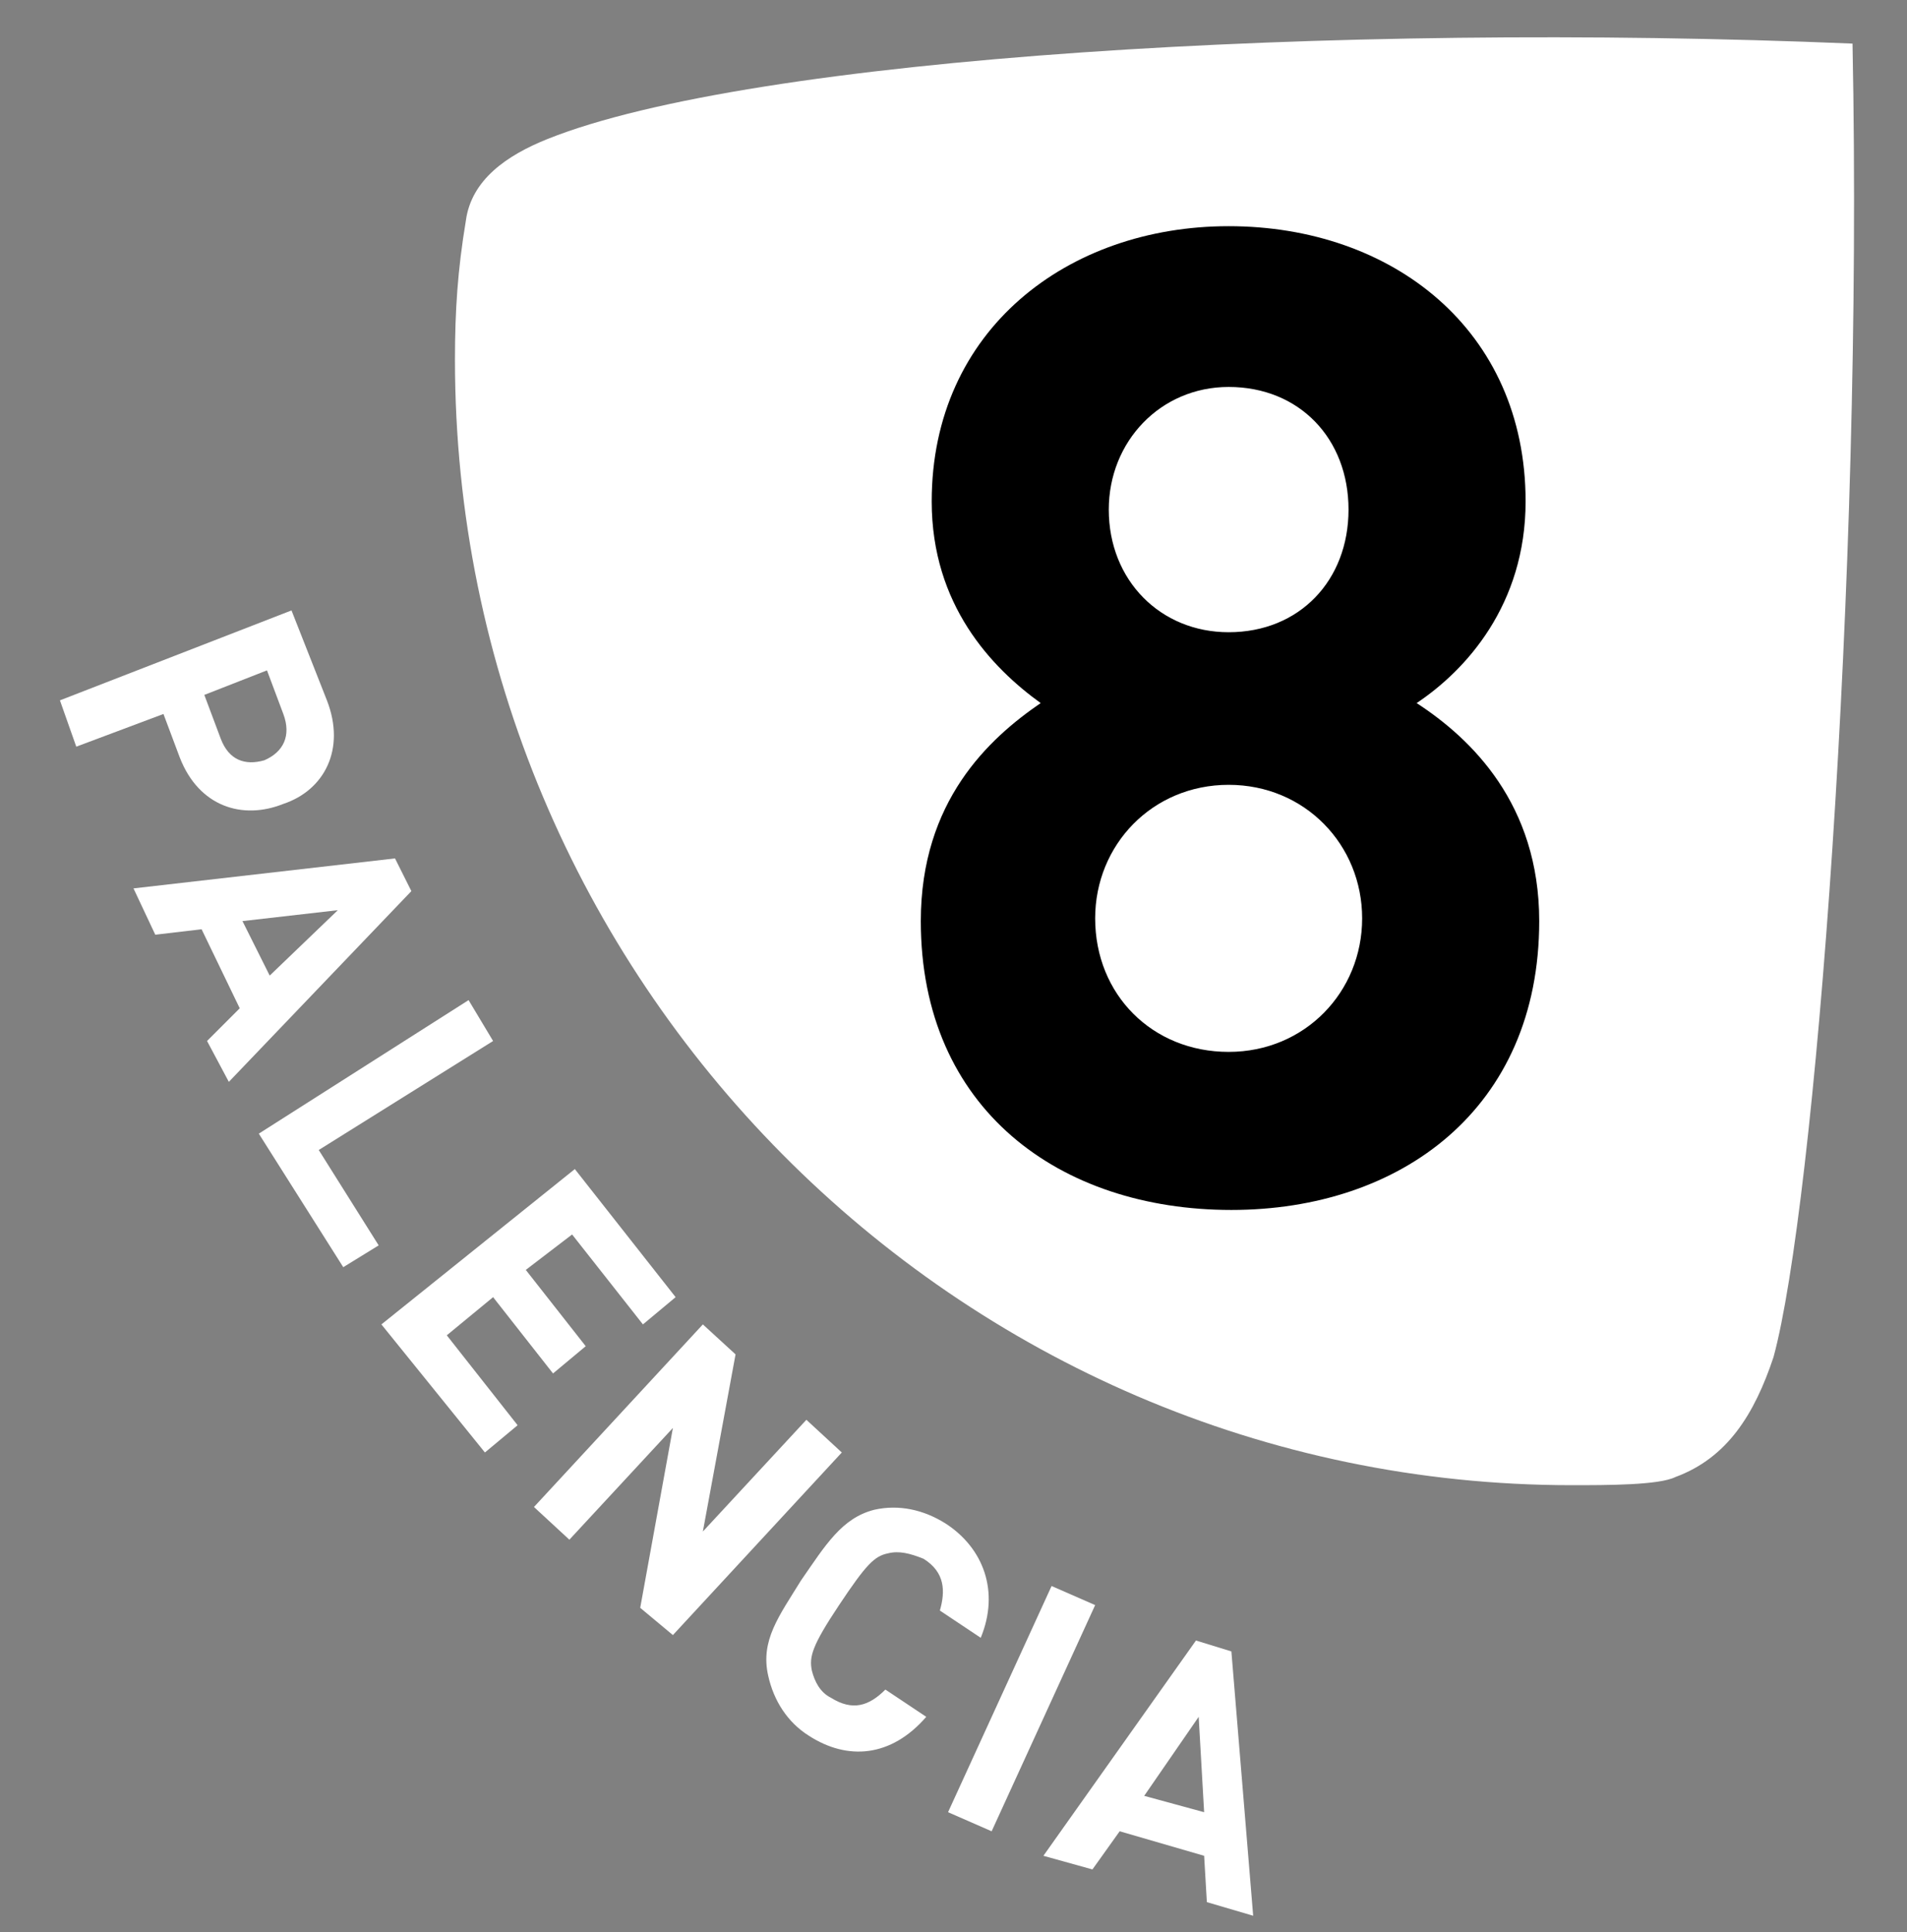
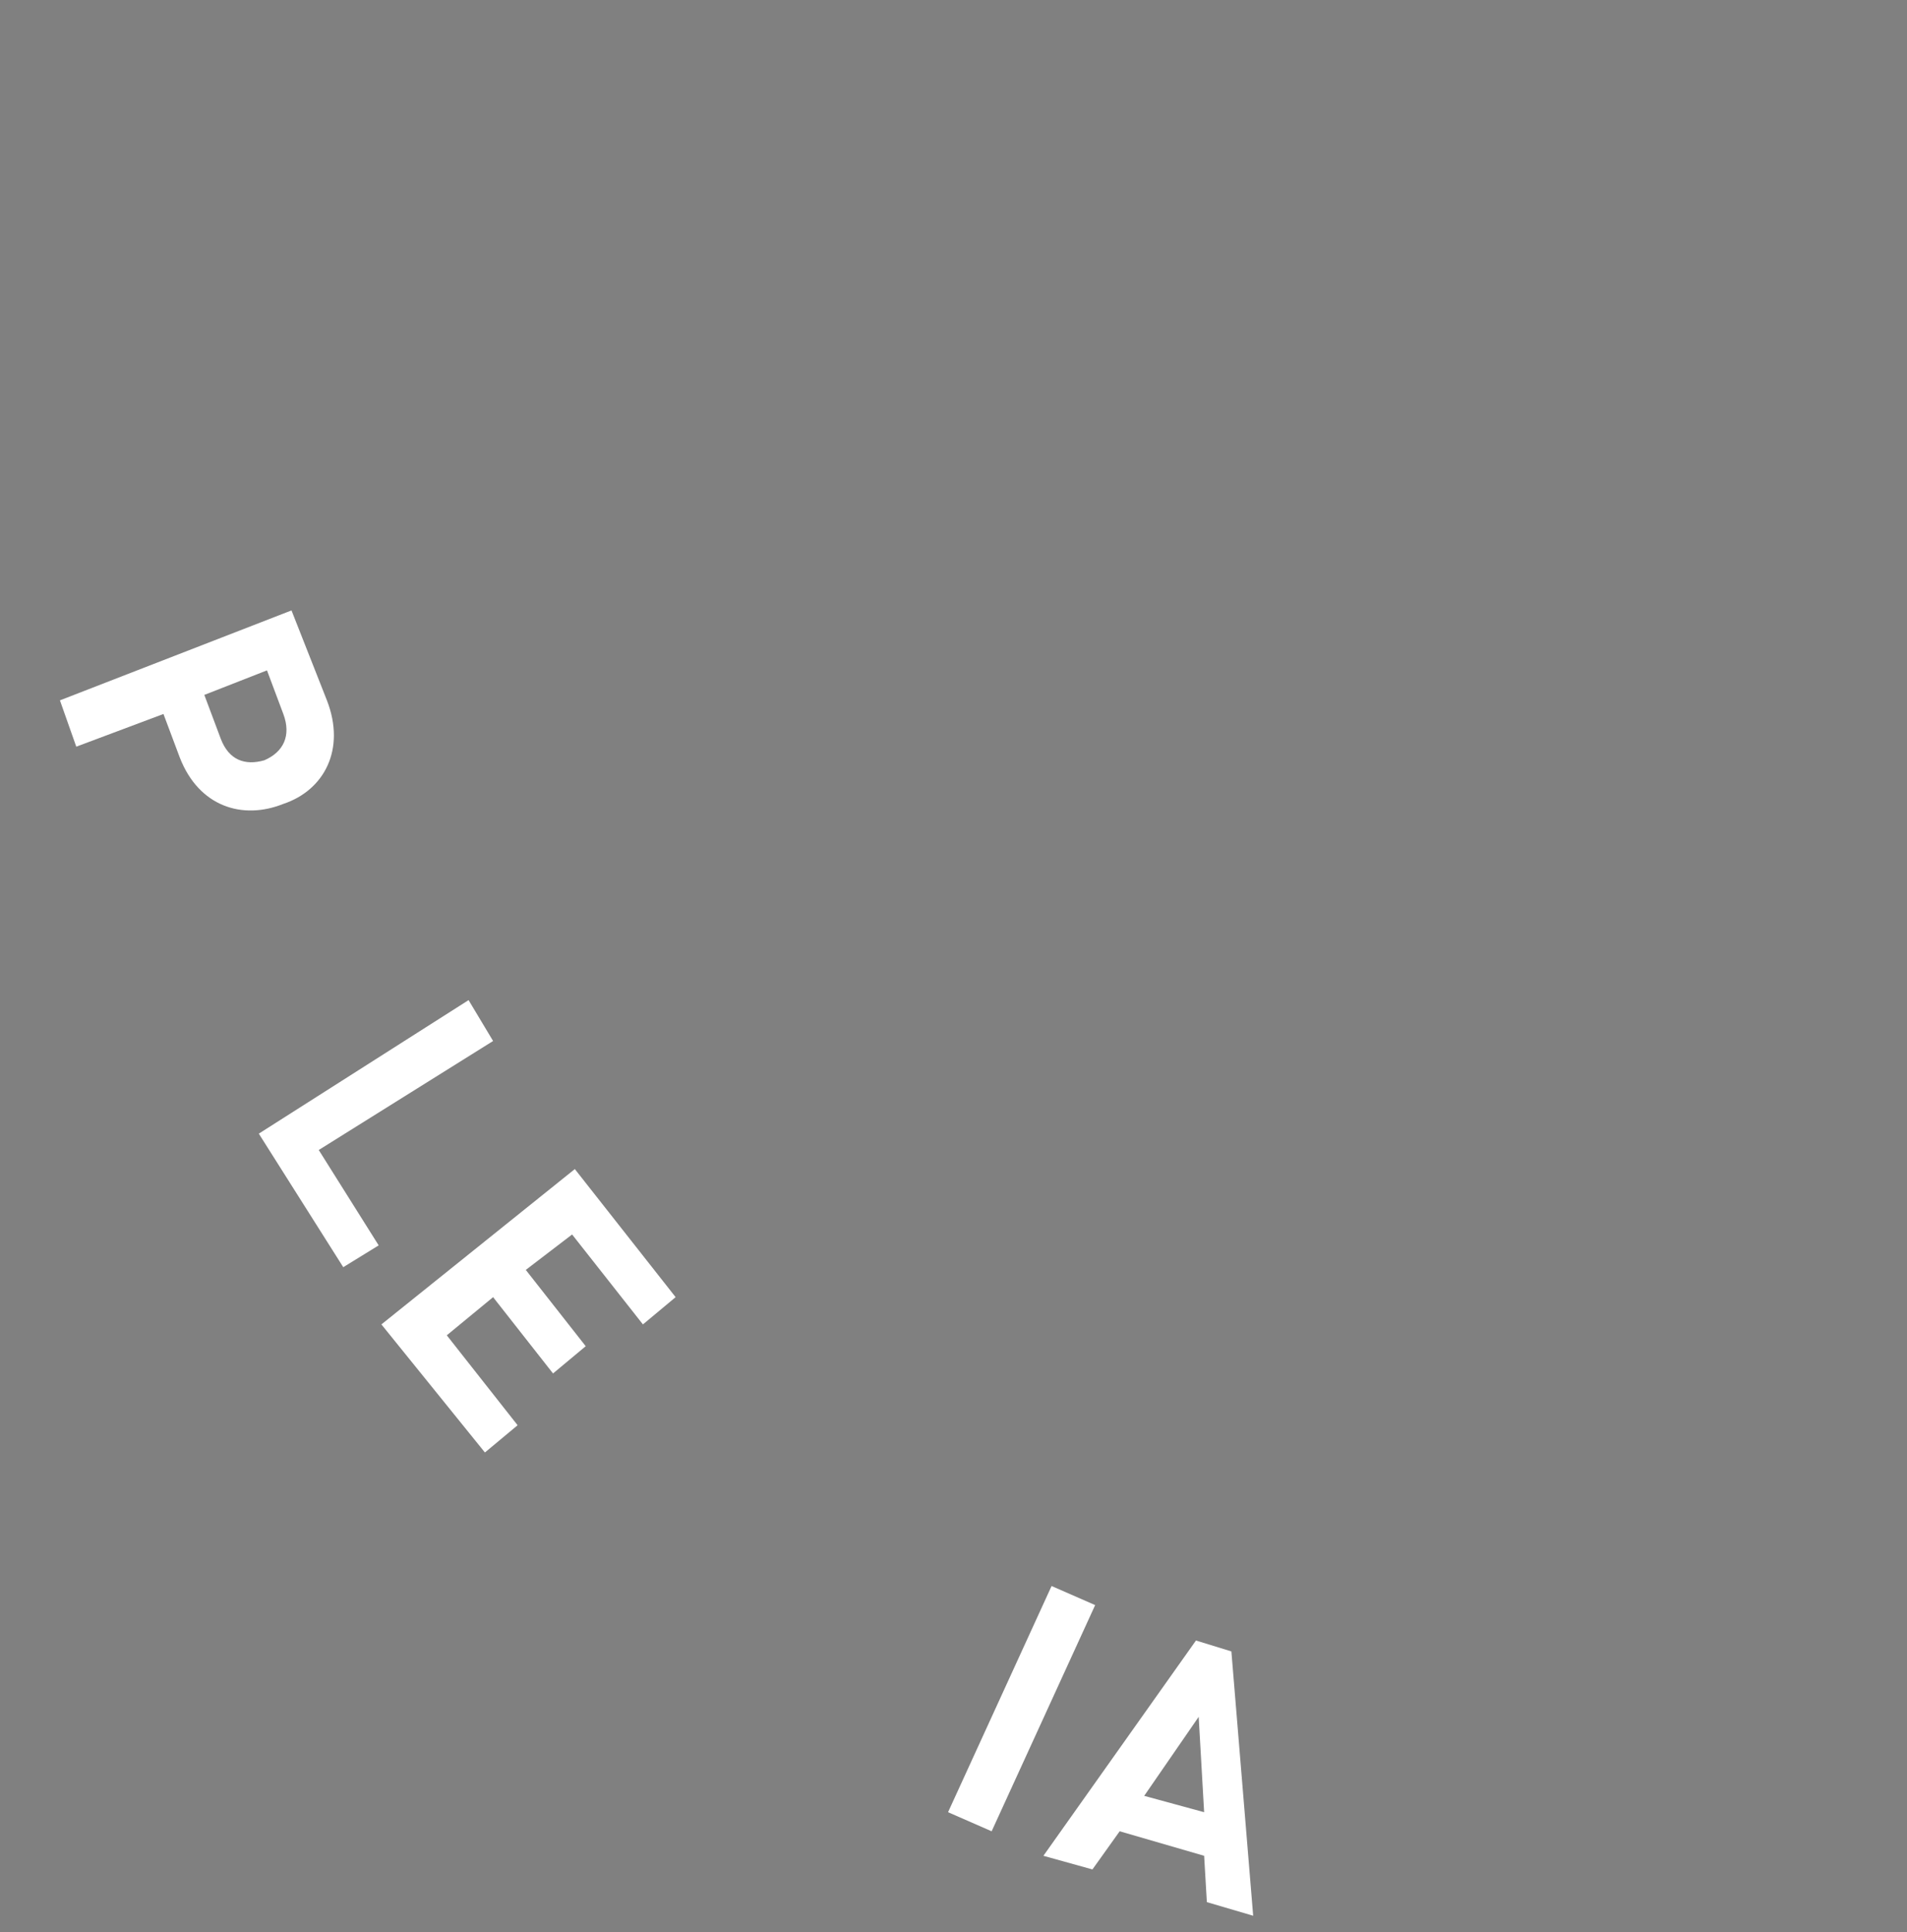
<svg xmlns="http://www.w3.org/2000/svg" version="1.1" id="DIARIOS" x="0px" y="0px" viewBox="0 0 70 70.9" style="enable-background:new 0 0 70 70.9;" xml:space="preserve">
  <rect x="0" y="0" width="70" height="70.9" fill="#808080" stroke="none" />
  <style type="text/css">
	.st0{fill:#FFFFFF;}
	.st1{fill-rule:evenodd;clip-rule:evenodd;}
</style>
  <title>Navarra</title>
-   <path class="st0" d="M61.5,54.2c-0.6,0.3-2.5,0.3-3.8,0.3c-22.6,0-41-18.6-41-41.3c0-1.8,0.1-3.3,0.4-5.1c0.2-1.5,1.5-2.4,3-3  c7.5-3,28.8-4.3,47.9-3.5c0.4,19.9-1.4,42.7-2.9,48.2C64.4,51.9,63.4,53.5,61.5,54.2z" />
-   <path class="st1" d="M56.5,33.8c0-4.3-2.5-6.7-4.5-8c1.8-1.2,4-3.6,4-7.4c0-6.3-4.9-10.1-10.9-10.1c-5.9,0-10.9,3.8-10.9,10.1  c0,3.8,2.2,6.1,4,7.4c-1.9,1.3-4.4,3.6-4.4,8c0,6.9,5.1,10.6,11.4,10.6C51.4,44.4,56.5,40.7,56.5,33.8z M49.5,18.7  c0,2.6-1.8,4.5-4.4,4.5c-2.5,0-4.4-1.9-4.4-4.5c0-2.5,1.9-4.5,4.4-4.5C47.7,14.2,49.5,16.1,49.5,18.7z M50,33.7  c0,2.7-2.1,4.9-4.9,4.9s-4.9-2.1-4.9-4.9c0-2.7,2.1-4.9,4.9-4.9S50,31,50,33.7z" />
  <g>
    <path class="st0" d="M6.6,27.8L6,26.2l-3.2,1.2l-0.6-1.7l8.5-3.3l1.3,3.3c0.7,1.8-0.1,3.3-1.6,3.8C8.9,30.1,7.3,29.6,6.6,27.8z    M10.4,26.2l-0.6-1.6l-2.3,0.9l0.6,1.6c0.3,0.8,0.9,1,1.6,0.8C10.4,27.6,10.7,27,10.4,26.2z" />
-     <path class="st0" d="M7.6,38.2L8.8,37l-1.4-2.9l-1.7,0.2l-0.8-1.7l9.6-1.1l0.6,1.2l-6.7,7L7.6,38.2z M12.4,33.4l-3.5,0.4l1,2   L12.4,33.4z" />
    <path class="st0" d="M9.5,41.6l7.7-4.9l0.9,1.5l-6.4,4l2.2,3.5l-1.3,0.8L9.5,41.6z" />
    <path class="st0" d="M14,48.6l7.1-5.7l3.7,4.7l-1.2,1L21,45.3l-1.7,1.3l2.2,2.8l-1.2,1l-2.2-2.8L16.4,49l2.6,3.3l-1.2,1L14,48.6z" />
-     <path class="st0" d="M23.5,59l1.2-6.6l-3.8,4.1l-1.3-1.2l6.2-6.7l1.2,1.1l-1.2,6.5l3.8-4.1l1.3,1.2l-6.2,6.7L23.5,59z" />
-     <path class="st0" d="M29.7,63.7c-0.8-0.5-1.3-1.3-1.5-2.2c-0.3-1.3,0.4-2.2,1.2-3.5c0.9-1.3,1.5-2.3,2.7-2.6c0.9-0.2,1.8,0,2.6,0.5   c1.4,0.9,2,2.5,1.3,4.2l-1.5-1c0.2-0.7,0.2-1.4-0.6-1.9C33.4,57,33,56.9,32.6,57c-0.5,0.1-0.8,0.4-1.8,1.9c-1,1.5-1.1,1.9-1,2.4   c0.1,0.4,0.3,0.8,0.7,1c0.8,0.5,1.4,0.3,2-0.3l1.5,1C32.7,64.5,31.1,64.6,29.7,63.7z" />
    <path class="st0" d="M34.8,66.5l3.8-8.3l1.6,0.7l-3.8,8.3L34.8,66.5z" />
    <path class="st0" d="M44.3,69.8l-0.1-1.7l-3.1-0.9l-1,1.4l-1.8-0.5l5.6-7.9l1.3,0.4l0.8,9.7L44.3,69.8z M44,63l-2,2.9l2.2,0.6   L44,63z" />
  </g>
</svg>